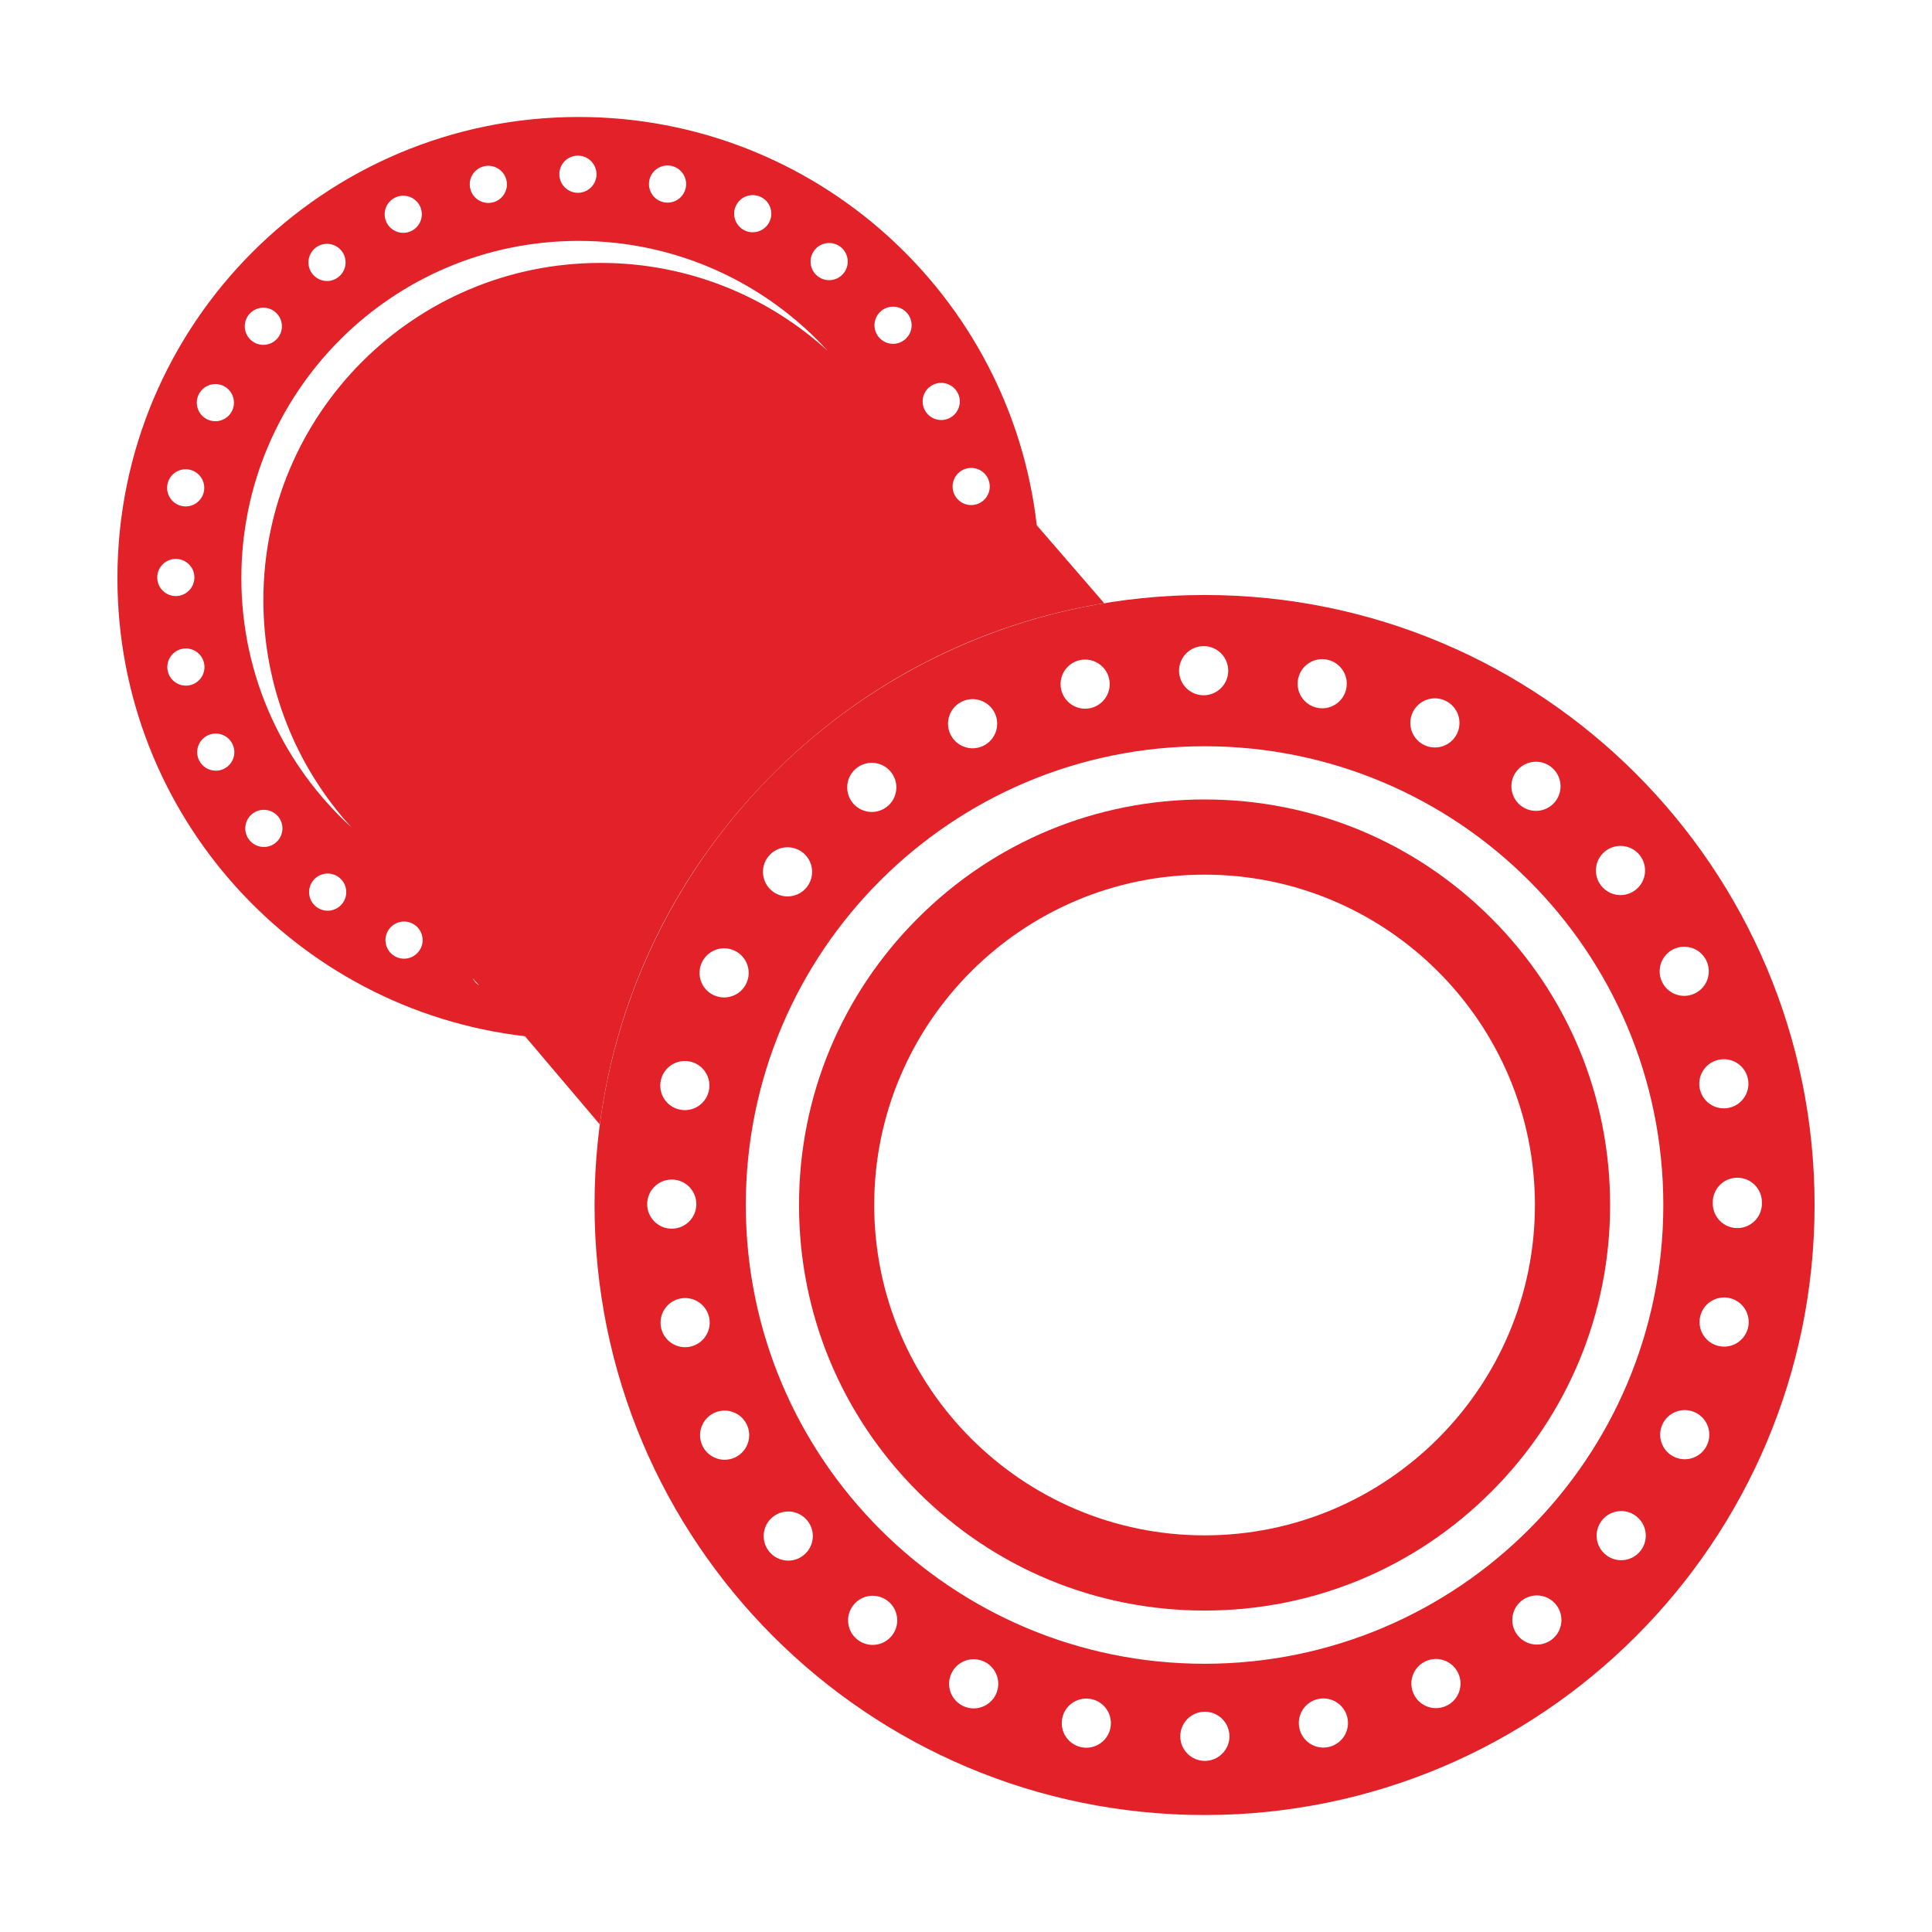
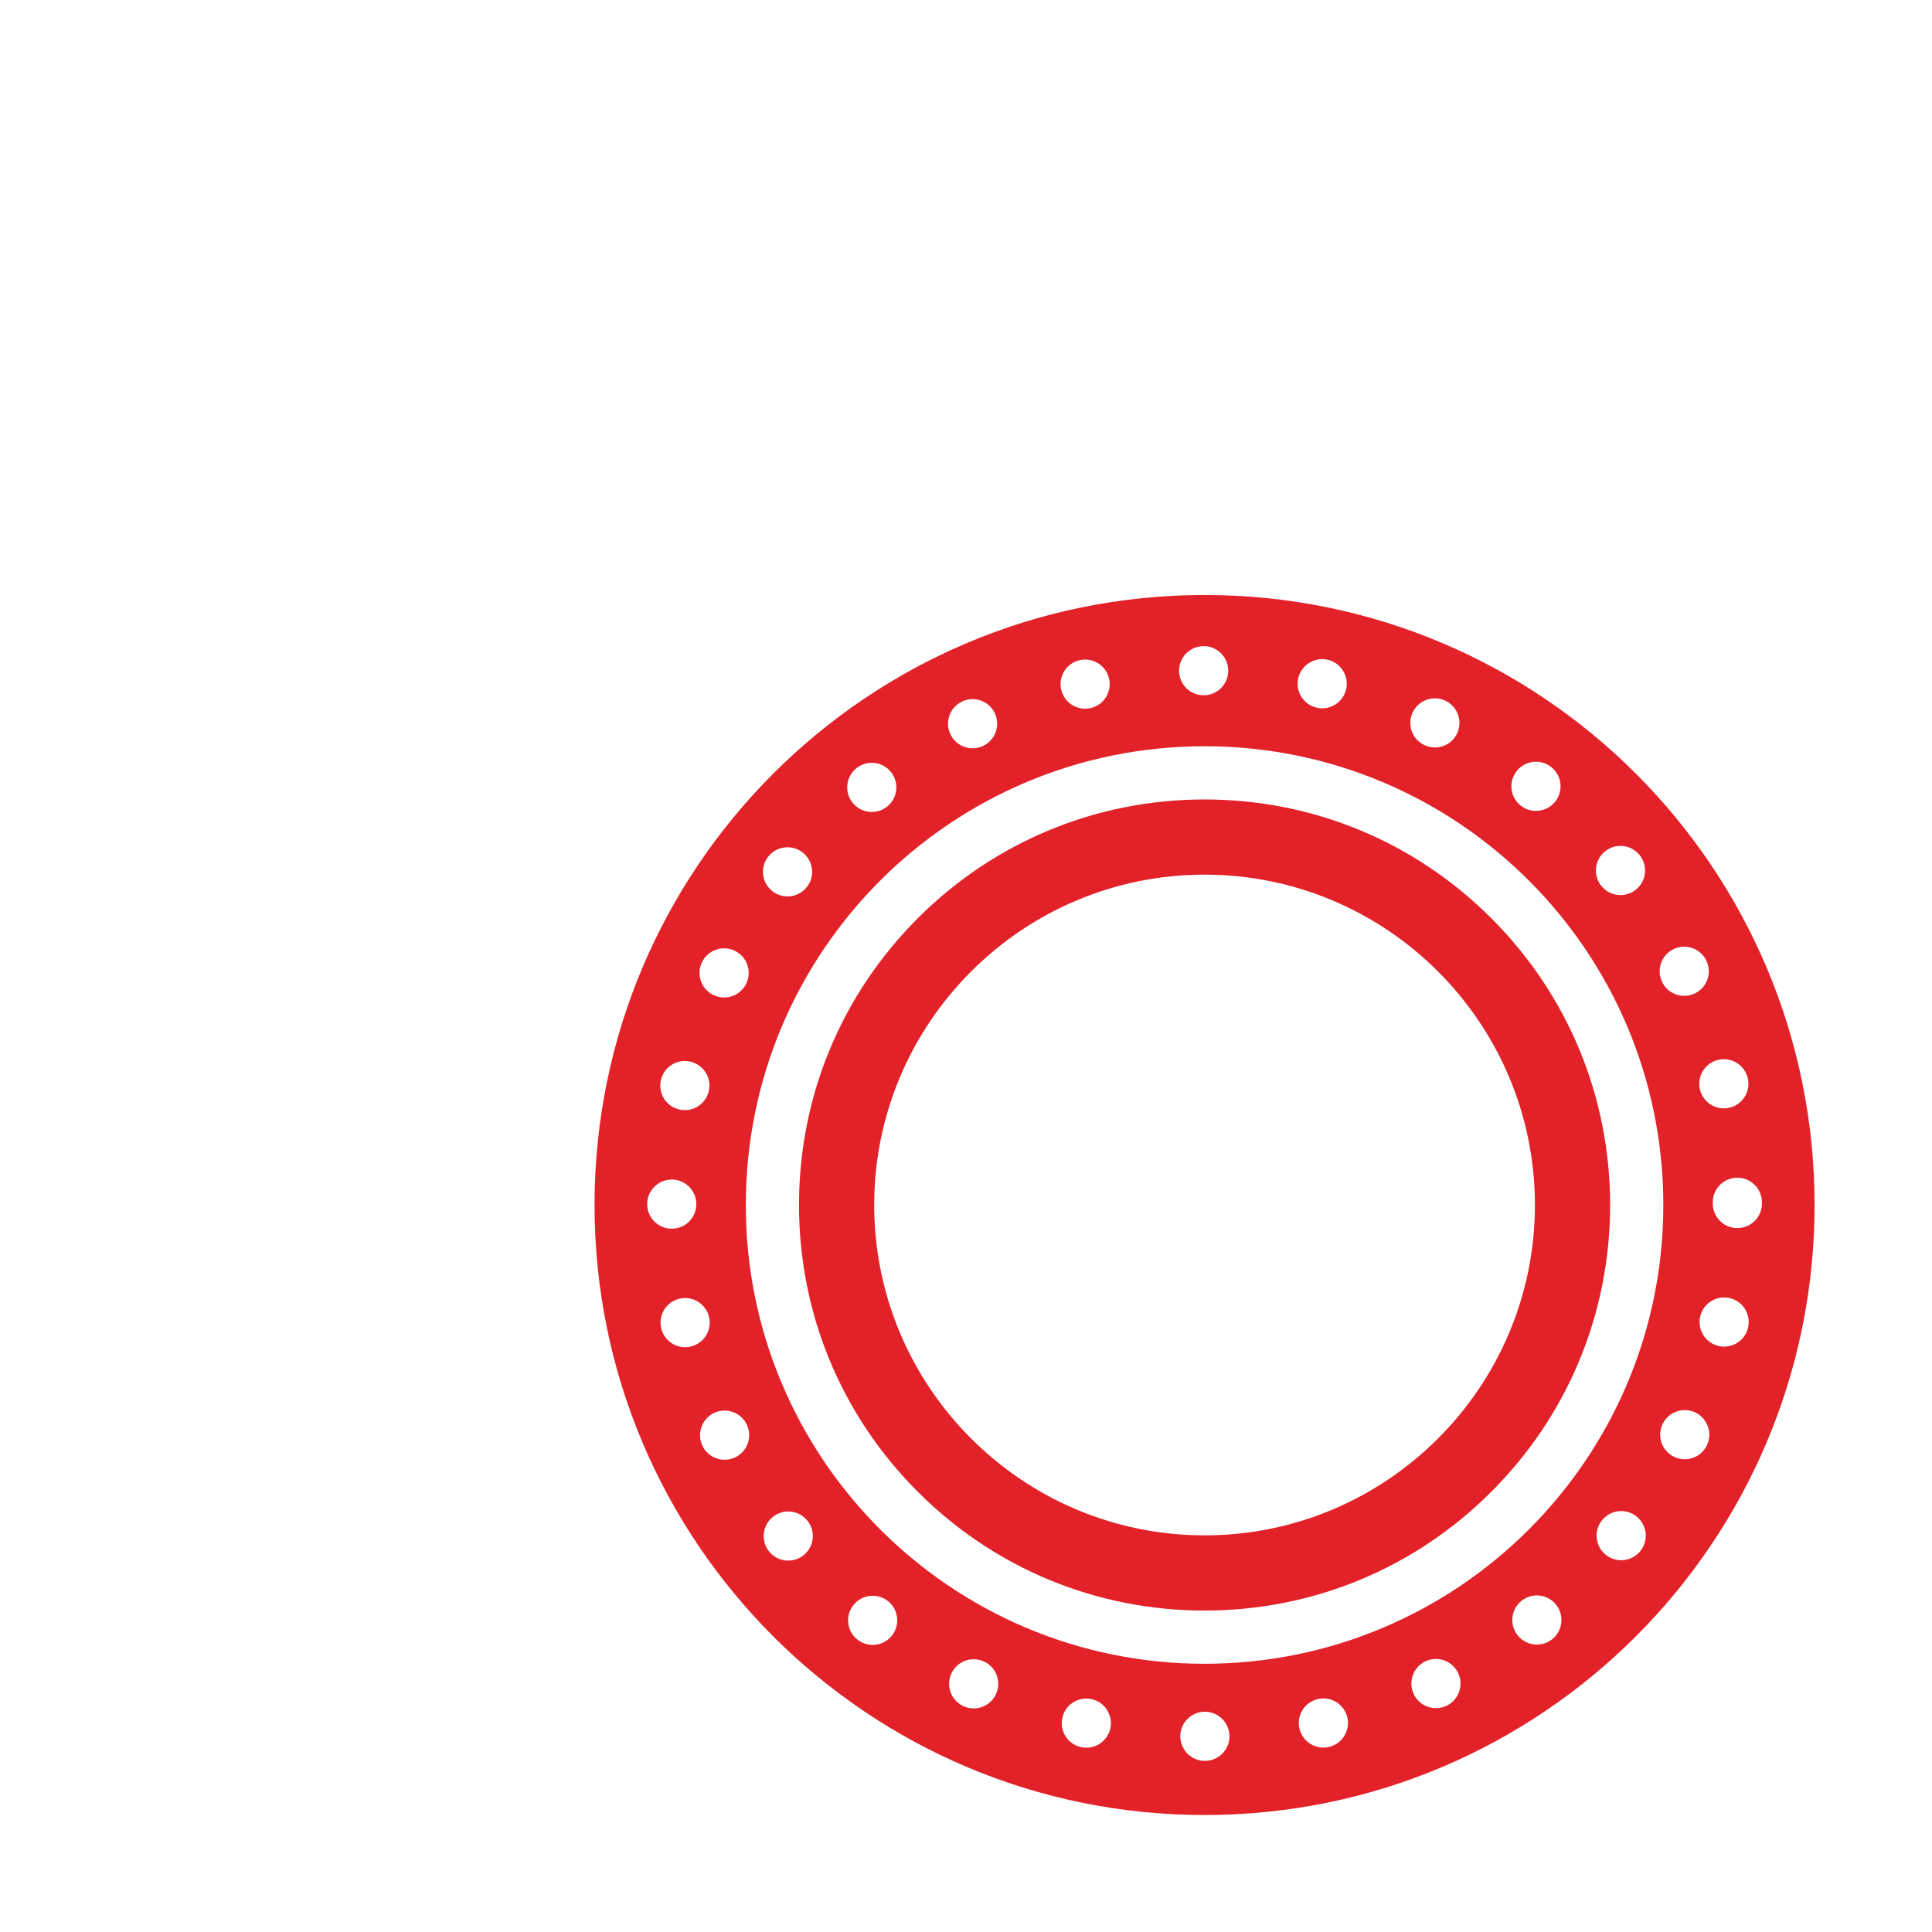
<svg xmlns="http://www.w3.org/2000/svg" id="Layer_1" x="0px" y="0px" viewBox="0 0 1024 1024" style="enable-background:new 0 0 1024 1024;" xml:space="preserve">
  <style type="text/css"> .st0{fill:#E22228;}</style>
  <g>
    <g>
      <path class="st0" d="M638.44,853.63c-57.41,0-111.39-22.36-151.99-62.96c-40.6-40.6-62.96-94.58-62.96-151.99 c0-57.41,22.36-111.39,62.96-151.99c40.6-40.6,94.58-62.96,151.99-62.96c57.41,0,111.39,22.36,151.99,62.96 c40.6,40.6,62.96,94.58,62.96,151.99c0,57.41-22.36,111.39-62.96,151.99C749.83,831.27,695.85,853.63,638.44,853.63z M638.44,463.58c-96.55,0-175.09,78.55-175.09,175.09c0,96.55,78.55,175.1,175.09,175.1c96.55,0,175.1-78.55,175.1-175.1 C813.54,542.13,734.99,463.58,638.44,463.58z" />
    </g>
    <path class="st0" d="M638.44,315.36c-178.57,0-323.32,144.76-323.32,323.32S459.87,962,638.44,962s323.32-144.76,323.32-323.32 S817.01,315.36,638.44,315.36z M926.37,571.51c1.61,7.01-2.77,13.99-9.78,15.61c-0.99,0.23-1.96,0.33-2.93,0.33 c-5.94,0-11.29-4.08-12.68-10.11h-0.01c-1.6-7.01,2.78-14,9.79-15.61C917.78,560.12,924.77,564.5,926.37,571.51z M886.99,503.08 c6.47-3.14,14.26-0.44,17.4,6.03c3.14,6.47,0.44,14.27-6.03,17.41c-1.83,0.89-3.77,1.31-5.67,1.31c-4.84,0-9.48-2.7-11.73-7.34 C877.82,514.01,880.52,506.21,886.99,503.08z M881.59,638.68c0,134.29-108.86,243.15-243.15,243.15S395.29,772.97,395.29,638.68 s108.86-243.15,243.15-243.15S881.59,504.39,881.59,638.68z M850.75,451.21c5.61-4.49,13.81-3.6,18.31,2.02 c4.49,5.61,3.6,13.81-2.02,18.31c-2.4,1.93-5.28,2.87-8.14,2.87c-3.81,0-7.6-1.67-10.17-4.88 C844.23,463.91,845.13,455.71,850.75,451.21z M803.9,408.65c4.48-5.63,12.68-6.57,18.31-2.08c5.63,4.48,6.56,12.67,2.08,18.3 c-2.57,3.23-6.37,4.92-10.21,4.92c-2.84,0-5.7-0.93-8.09-2.83h-0.01C800.36,422.47,799.43,414.27,803.9,408.65z M748.78,377.52 c3.12-6.48,10.9-9.22,17.38-6.1c6.49,3.11,9.22,10.89,6.11,17.38c-2.24,4.67-6.9,7.38-11.75,7.38c-1.9,0-3.82-0.41-5.63-1.29 C748.4,391.79,745.67,384.01,748.78,377.52z M688.09,359.52c1.59-7.01,8.56-11.42,15.57-9.84c7.02,1.59,11.42,8.56,9.84,15.57 c-1.37,6.06-6.74,10.17-12.69,10.17c-0.95,0-1.91-0.11-2.88-0.33C690.91,373.52,686.51,366.55,688.09,359.52z M637.94,342.46 c7.2-0.02,13.03,5.81,13.05,13c0.01,7.2-5.81,13.03-13.01,13.05c-0.01,0-0.01,0-0.02,0c-7.19,0-13.02-5.82-13.03-13 C624.92,348.31,630.74,342.47,637.94,342.46z M572.23,349.91c7.01-1.6,14,2.78,15.61,9.79c1.6,7.01-2.78,13.99-9.79,15.6 c-0.98,0.23-1.95,0.33-2.91,0.33c-5.94,0-11.31-4.09-12.68-10.12C560.84,358.5,565.22,351.51,572.23,349.91z M509.82,371.86 c6.47-3.14,14.26-0.43,17.4,6.04c3.14,6.47,0.43,14.26-6.04,17.41c-1.83,0.88-3.76,1.3-5.67,1.3c-4.84,0-9.48-2.7-11.74-7.35 C500.64,382.78,503.35,374.99,509.82,371.86z M453.92,407.16c5.62-4.49,13.82-3.59,18.31,2.03c4.49,5.62,3.59,13.82-2.03,18.31 c-2.4,1.92-5.28,2.86-8.13,2.86c-3.82,0-7.6-1.67-10.18-4.88C447.4,419.85,448.3,411.66,453.92,407.16z M407.22,453.98 c4.49-5.63,12.68-6.55,18.31-2.08c5.63,4.49,6.55,12.68,2.08,18.31c-2.57,3.22-6.37,4.91-10.2,4.91c-2.84,0-5.71-0.93-8.11-2.83 C403.67,467.8,402.74,459.6,407.22,453.98z M372.06,510.01c3.12-6.49,10.9-9.22,17.38-6.1c6.48,3.12,9.21,10.9,6.1,17.39 c-2.25,4.66-6.9,7.38-11.76,7.38c-1.89,0-3.81-0.42-5.63-1.29C371.66,524.27,368.94,516.49,372.06,510.01z M350.28,572.5 c1.59-7.02,8.56-11.42,15.57-9.83c7.02,1.59,11.42,8.56,9.83,15.57c-1.37,6.05-6.74,10.16-12.69,10.16c-0.95,0-1.91-0.11-2.88-0.33 C353.09,586.49,348.69,579.52,350.28,572.5z M343.02,638.22c-0.01-7.19,5.81-13.03,13.01-13.03c7.2-0.02,13.03,5.81,13.04,13.01 c0.01,7.19-5.82,13.03-13.01,13.03C348.86,651.23,343.02,645.41,343.02,638.22z M363.12,714.05c-5.94,0-11.31-4.09-12.69-10.13 c-1.6-7.02,2.79-14,9.8-15.6c7.01-1.6,13.99,2.78,15.6,9.79c1.6,7.02-2.78,14-9.8,15.6C365.05,713.95,364.08,714.05,363.12,714.05z M389.73,772.4c-1.82,0.89-3.75,1.3-5.66,1.3c-4.84,0-9.48-2.71-11.73-7.36c-3.13-6.47-0.42-14.26,6.05-17.4 c6.48-3.13,14.27-0.42,17.4,6.06C398.92,761.47,396.21,769.27,389.73,772.4z M425.92,824.31c-2.4,1.92-5.28,2.85-8.13,2.85 c-3.83,0-7.61-1.67-10.18-4.88c-4.49-5.62-3.58-13.82,2.04-18.31c5.62-4.49,13.82-3.58,18.31,2.04 C432.45,811.62,431.54,819.82,425.92,824.31z M472.72,866.93c-2.57,3.22-6.37,4.91-10.2,4.91c-2.84,0-5.71-0.93-8.11-2.84 c-5.63-4.49-6.55-12.68-2.06-18.31c4.48-5.63,12.68-6.55,18.3-2.06C476.27,853.11,477.19,861.3,472.72,866.93z M527.8,898.11 c-2.25,4.66-6.9,7.38-11.75,7.38c-1.9,0-3.82-0.42-5.64-1.3c-6.48-3.12-9.21-10.9-6.08-17.38c3.12-6.49,10.91-9.21,17.39-6.09 C528.2,883.85,530.93,891.63,527.8,898.11z M588.48,916.18c-1.38,6.05-6.75,10.15-12.7,10.15c-0.95,0-1.91-0.11-2.88-0.33 c-7.02-1.59-11.42-8.56-9.83-15.58c1.59-7.02,8.56-11.41,15.58-9.83C585.67,902.19,590.06,909.17,588.48,916.18z M638.61,933.31 c-7.2,0-13.03-5.82-13.03-13.02c-0.01-7.2,5.82-13.03,13.02-13.03c7.19-0.01,13.03,5.82,13.03,13.02 C651.63,927.47,645.8,933.3,638.61,933.31z M704.32,925.93c-0.98,0.22-1.95,0.33-2.91,0.33c-5.94,0-11.32-4.1-12.69-10.13 c-1.6-7.02,2.79-14,9.81-15.6c7.01-1.6,14,2.79,15.6,9.81C715.73,917.35,711.33,924.33,704.32,925.93z M766.75,904.05 c-1.82,0.89-3.75,1.3-5.66,1.3c-4.84,0-9.49-2.71-11.74-7.37c-3.13-6.47-0.42-14.26,6.06-17.39c6.48-3.13,14.27-0.41,17.4,6.07 S773.23,900.93,766.75,904.05z M822.7,868.82c-2.4,1.91-5.28,2.85-8.13,2.84c-3.83,0-7.61-1.67-10.18-4.89 c-4.49-5.62-3.57-13.82,2.04-18.31c5.63-4.49,13.82-3.57,18.31,2.05C829.24,856.13,828.32,864.32,822.7,868.82z M869.45,822.05 c-2.57,3.22-6.37,4.9-10.19,4.9c-2.85,0-5.71-0.93-8.12-2.85c-5.63-4.49-6.55-12.68-2.05-18.3c4.49-5.63,12.68-6.55,18.3-2.06 C873.02,808.23,873.94,816.43,869.45,822.05z M904.68,766.06c-2.24,4.66-6.9,7.38-11.74,7.38c-1.9-0.01-3.83-0.42-5.65-1.3 c-6.48-3.13-9.2-10.91-6.07-17.39c3.13-6.48,10.91-9.2,17.39-6.07C905.08,751.79,907.8,759.58,904.68,766.06z M926.53,703.6 c-1.38,6.04-6.75,10.14-12.69,10.14c-0.95,0-1.93-0.11-2.9-0.33c-7.02-1.6-11.41-8.57-9.82-15.59c1.6-7.01,8.57-11.41,15.59-9.81 C923.73,689.59,928.12,696.58,926.53,703.6z M933.86,637.88c0,7.2-5.83,13.03-13.03,13.03c-7.2,0-13.03-5.83-13.03-13.03 c0-0.1,0-0.19,0.01-0.29c-0.01-0.11-0.01-0.22-0.01-0.33c-0.02-7.19,5.8-13.03,12.99-13.05c7.2-0.02,13.04,5.8,13.06,12.99 c0,0.12,0,0.24,0,0.36C933.86,637.67,933.86,637.78,933.86,637.88z" />
  </g>
-   <path class="st0" d="M549.5,278.38C535.59,156.6,432.17,62,306.67,62c-135,0-244.43,109.43-244.43,244.43 c0,125.4,94.41,228.72,216.03,242.8l39.64,46.75c9.19-70.18,41.02-135.04,91.91-185.92c48.33-48.35,109.28-79.49,175.42-90.36 L549.5,278.38z M390.08,109c2.35-4.91,8.24-6.97,13.14-4.62c4.91,2.35,6.97,8.24,4.62,13.15c-1.69,3.52-5.22,5.58-8.88,5.58 c-1.43,0-2.89-0.31-4.26-0.97C389.79,119.78,387.73,113.91,390.08,109z M344.2,95.39c1.2-5.31,6.46-8.63,11.77-7.45 c5.31,1.21,8.64,6.48,7.45,11.78c-1.03,4.58-5.09,7.68-9.6,7.68c-0.72,0-1.44-0.07-2.18-0.25 C346.33,105.96,343.01,100.69,344.2,95.39z M306.28,82.49c5.44-0.01,9.86,4.4,9.88,9.83c0,5.44-4.4,9.86-9.84,9.88 c-0.01,0-0.01,0-0.01,0c-5.43,0-9.84-4.41-9.85-9.84C296.44,86.91,300.85,82.5,306.28,82.49z M256.62,88.12 c5.31-1.21,10.59,2.1,11.81,7.41c1.21,5.29-2.1,10.57-7.41,11.79c-0.73,0.17-1.48,0.25-2.2,0.25c-4.5,0-8.54-3.09-9.59-7.65 C248,94.62,251.32,89.34,256.62,88.12z M209.44,104.72c4.88-2.38,10.77-0.34,13.15,4.56c2.37,4.89,0.32,10.78-4.57,13.16 c-1.38,0.66-2.84,0.98-4.28,0.98c-3.66,0-7.17-2.04-8.88-5.55C202.49,112.97,204.55,107.08,209.44,104.72z M167.17,131.4 c4.25-3.4,10.44-2.71,13.84,1.53c3.4,4.25,2.71,10.44-1.53,13.84c-1.82,1.46-3.99,2.17-6.15,2.17c-2.88,0-5.74-1.27-7.68-3.7 C162.24,140.99,162.93,134.8,167.17,131.4z M131.87,166.8c3.39-4.26,9.58-4.96,13.84-1.57c4.26,3.39,4.96,9.58,1.57,13.84 c-1.94,2.44-4.81,3.71-7.71,3.71c-2.14,0-4.31-0.7-6.13-2.14C129.19,177.25,128.48,171.04,131.87,166.8z M105.28,209.15 c2.37-4.91,8.24-6.97,13.15-4.61c4.89,2.35,6.96,8.24,4.61,13.14c-1.71,3.52-5.22,5.59-8.89,5.59c-1.43,0-2.88-0.32-4.26-0.98 C104.99,219.94,102.92,214.05,105.28,209.15z M88.81,256.4c1.21-5.31,6.48-8.64,11.78-7.43c5.31,1.2,8.63,6.46,7.43,11.77 c-1.03,4.57-5.09,7.68-9.6,7.68c-0.71,0-1.44-0.09-2.18-0.25C90.94,266.97,87.62,261.71,88.81,256.4z M83.34,306.08 c-0.01-5.44,4.4-9.85,9.83-9.85c5.44-0.01,9.86,4.38,9.86,9.83c0.01,5.44-4.4,9.85-9.84,9.86 C87.74,315.92,83.34,311.52,83.34,306.08z M98.53,363.4c-4.5,0-8.56-3.09-9.6-7.65c-1.2-5.31,2.12-10.59,7.41-11.79 c5.31-1.22,10.59,2.1,11.79,7.4c1.22,5.31-2.1,10.59-7.41,11.79C99.99,363.33,99.25,363.4,98.53,363.4z M118.64,407.51 c-1.37,0.67-2.83,0.98-4.27,0.98c-3.66,0-7.17-2.04-8.87-5.55c-2.37-4.89-0.32-10.78,4.57-13.15c4.89-2.37,10.78-0.32,13.15,4.57 C125.59,399.26,123.55,405.16,118.64,407.51z M146,446.76c-1.82,1.46-3.99,2.15-6.14,2.15c-2.89,0-5.75-1.26-7.7-3.69 c-3.4-4.25-2.71-10.45,1.53-13.85c4.25-3.39,10.45-2.7,13.85,1.54C150.95,437.17,150.25,443.37,146,446.76z M181.38,478.99 c-1.94,2.43-4.82,3.71-7.71,3.71c-2.15,0-4.32-0.71-6.14-2.15c-4.25-3.39-4.94-9.59-1.56-13.84c3.39-4.26,9.59-4.96,13.84-1.56 C184.07,468.52,184.77,474.73,181.38,478.99z M173.32,432.94C173.32,432.94,173.33,432.94,173.32,432.94l0.05,0.05 C173.35,432.98,173.34,432.96,173.32,432.94z M223.03,502.55c-1.71,3.52-5.22,5.58-8.88,5.58c-1.44,0-2.89-0.31-4.27-0.97 c-4.89-2.37-6.96-8.24-4.6-13.14c2.35-4.91,8.24-6.96,13.15-4.61C223.33,491.78,225.39,497.65,223.03,502.55z M250.48,518.43 l3.53,3.91C252.48,521.37,251.27,520.01,250.48,518.43z M318.33,139.35c-98.72,0-178.74,80.03-178.74,178.74 c0,46.39,17.68,88.65,46.65,120.42c-35.83-32.69-58.32-79.76-58.32-132.09c0-98.72,80.03-178.74,178.74-178.74 c52.33,0,99.4,22.49,132.09,58.32C406.98,157.03,364.72,139.35,318.33,139.35z M447.17,144.78c-1.94,2.45-4.82,3.72-7.71,3.72 c-2.15,0-4.31-0.7-6.13-2.14c-2.44-1.94-3.71-4.82-3.71-7.71c0-2.15,0.7-4.31,2.13-6.13c3.39-4.26,9.59-4.97,13.85-1.58 C449.85,134.33,450.56,140.52,447.17,144.78z M479.49,180.07c-1.82,1.46-3.99,2.17-6.15,2.17c-2.88,0-5.74-1.27-7.68-3.7 c-3.41-4.23-2.73-10.44,1.52-13.84c4.25-3.4,10.44-2.73,13.85,1.52C484.41,170.47,483.73,176.67,479.49,180.07z M498.88,222.63 c-3.66,0-7.16-2.04-8.87-5.55c-2.38-4.89-0.34-10.78,4.56-13.16c4.89-2.37,10.78-0.32,13.15,4.57c2.38,4.88,0.34,10.78-4.56,13.15 C501.78,222.3,500.31,222.63,498.88,222.63z M516.95,267.45c-0.73,0.17-1.48,0.25-2.22,0.25c-4.48,0-8.53-3.08-9.58-7.63h-0.01 c-1.21-5.31,2.1-10.59,7.4-11.81c5.31-1.22,10.6,2.09,11.81,7.4C525.56,260.95,522.25,266.23,516.95,267.45z" />
</svg>